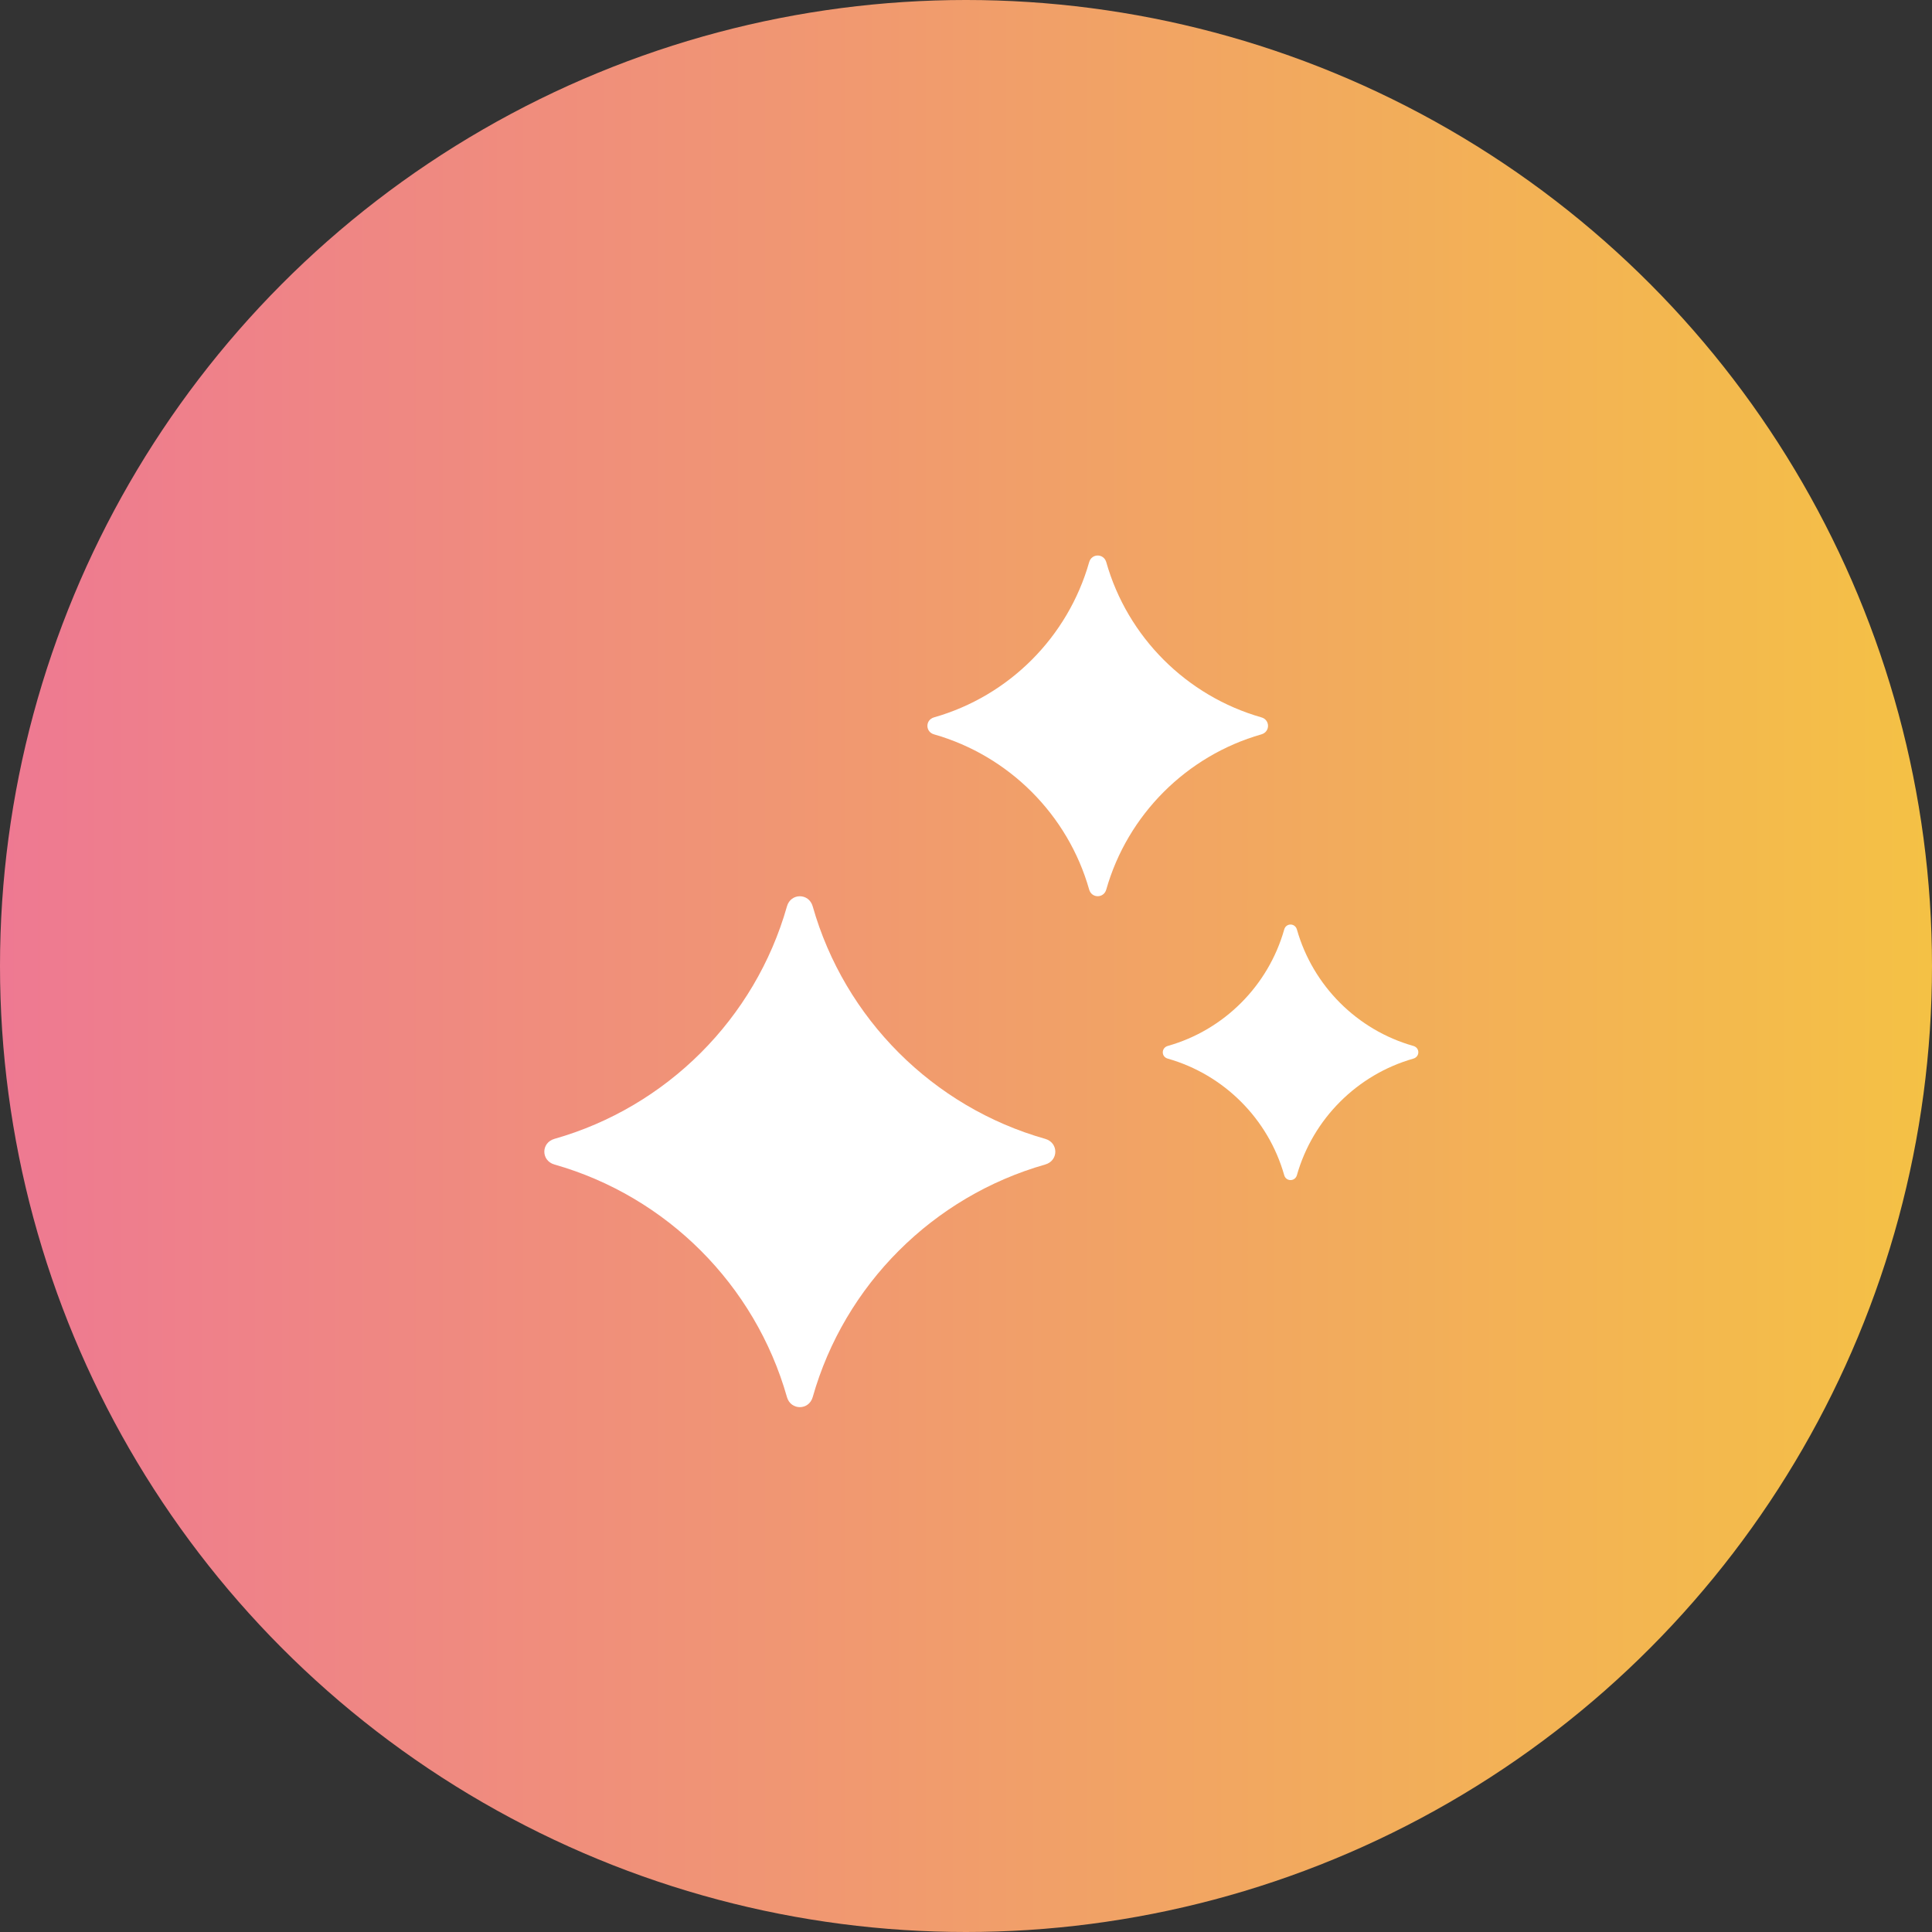
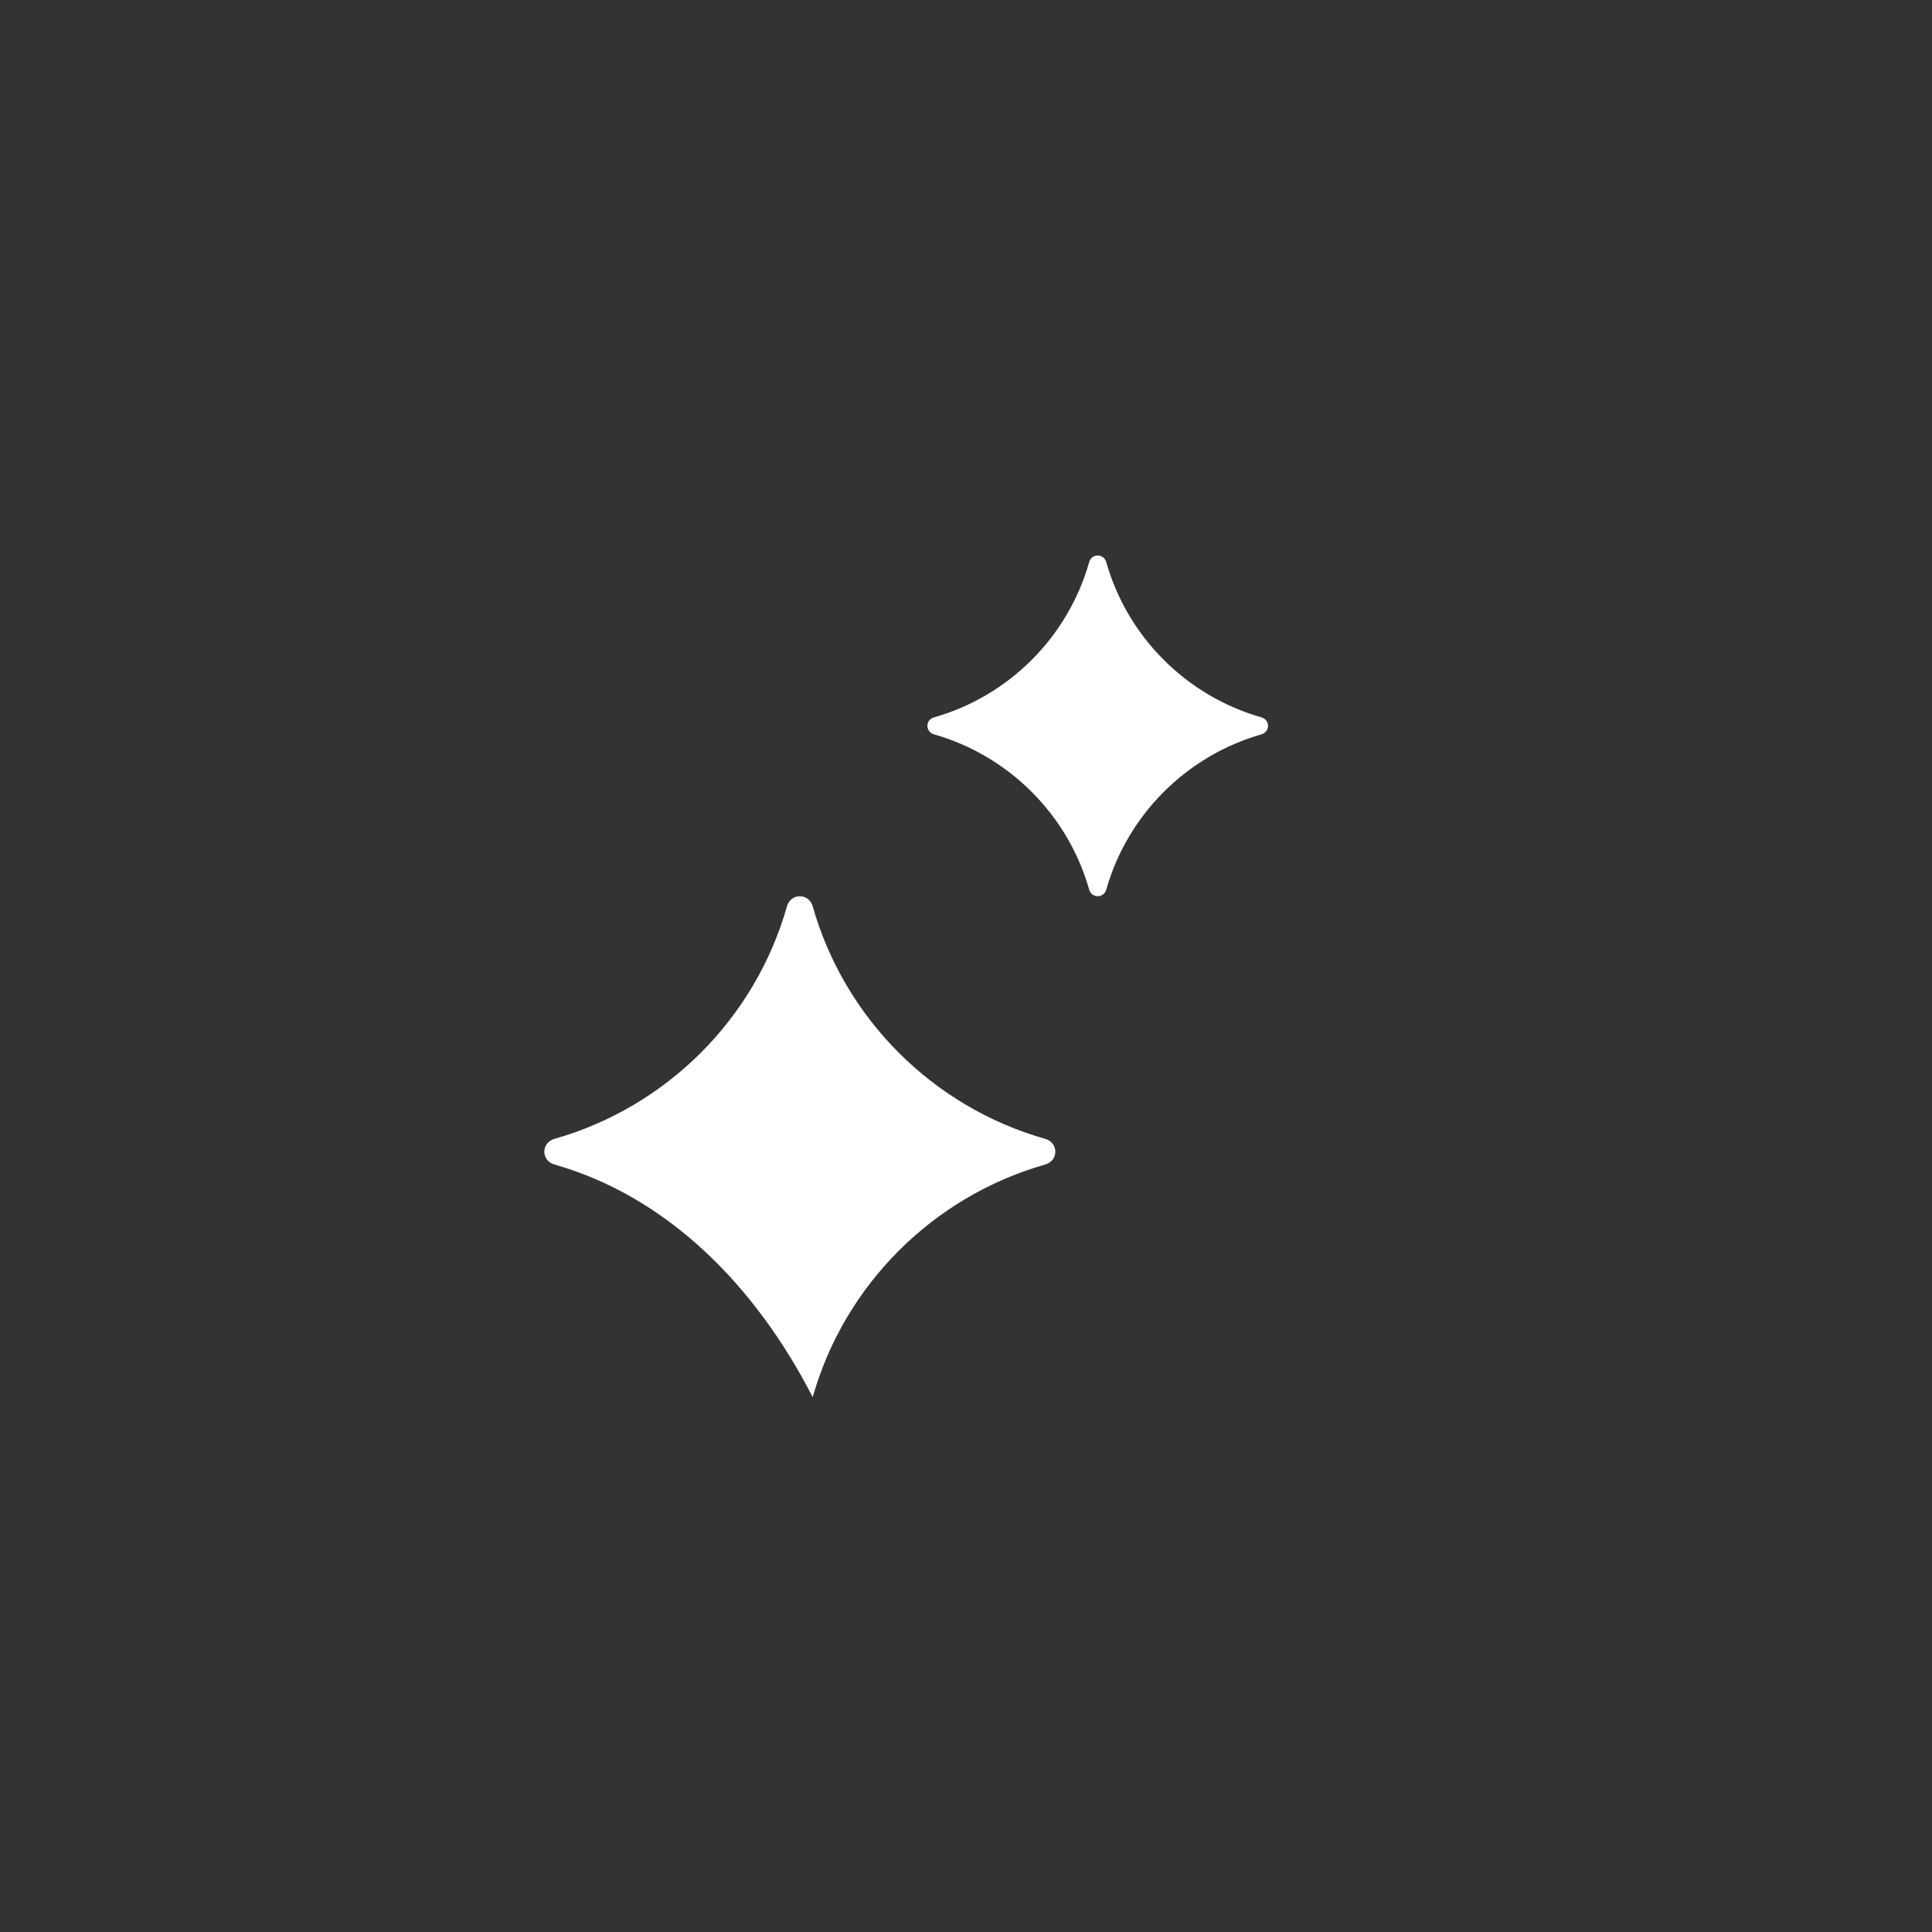
<svg xmlns="http://www.w3.org/2000/svg" width="63" height="63" viewBox="0 0 63 63" fill="none">
  <rect x="0" y="0" width="63" height="63" fill="#333333" stroke="none" />
-   <circle cx="31.5" cy="31.5" r="31.5" fill="url(#paint0_linear_0_1)" />
  <path d="M36.074 29.007C35.992 29.297 35.598 29.297 35.516 29.007C34.823 26.564 32.897 24.643 30.459 23.947C30.169 23.865 30.169 23.474 30.459 23.392C32.903 22.696 34.823 20.773 35.516 18.332C35.598 18.042 35.992 18.042 36.074 18.332C36.767 20.776 38.694 22.696 41.131 23.392C41.421 23.474 41.421 23.865 41.131 23.947C38.694 24.643 36.767 26.567 36.074 29.007Z" fill="white" />
-   <path d="M46.086 34.521C44.256 35.042 42.812 36.486 42.291 38.319C42.23 38.535 41.935 38.535 41.876 38.319C41.356 36.486 39.912 35.042 38.082 34.521C37.862 34.463 37.862 34.168 38.082 34.106C39.912 33.589 41.356 32.145 41.876 30.312C41.935 30.093 42.23 30.093 42.291 30.312C42.812 32.145 44.256 33.589 46.086 34.106C46.305 34.168 46.305 34.457 46.086 34.521Z" fill="white" />
-   <path d="M34.084 37.973C30.427 39.014 27.538 41.896 26.501 45.559C26.375 45.994 25.787 45.994 25.662 45.559C24.624 41.899 21.742 39.014 18.079 37.973C17.64 37.847 17.64 37.263 18.079 37.137C21.736 36.099 24.624 33.217 25.662 29.554C25.787 29.116 26.375 29.116 26.501 29.554C27.538 33.211 30.421 36.099 34.084 37.137C34.522 37.263 34.522 37.847 34.084 37.973Z" fill="white" />
+   <path d="M34.084 37.973C30.427 39.014 27.538 41.896 26.501 45.559C24.624 41.899 21.742 39.014 18.079 37.973C17.64 37.847 17.64 37.263 18.079 37.137C21.736 36.099 24.624 33.217 25.662 29.554C25.787 29.116 26.375 29.116 26.501 29.554C27.538 33.211 30.421 36.099 34.084 37.137C34.522 37.263 34.522 37.847 34.084 37.973Z" fill="white" />
  <defs>
    <linearGradient id="paint0_linear_0_1" x1="0" y1="31.5" x2="63" y2="31.5" gradientUnits="userSpaceOnUse">
      <stop stop-color="#EE7992" />
      <stop offset="1" stop-color="#F4C145" />
    </linearGradient>
  </defs>
</svg>